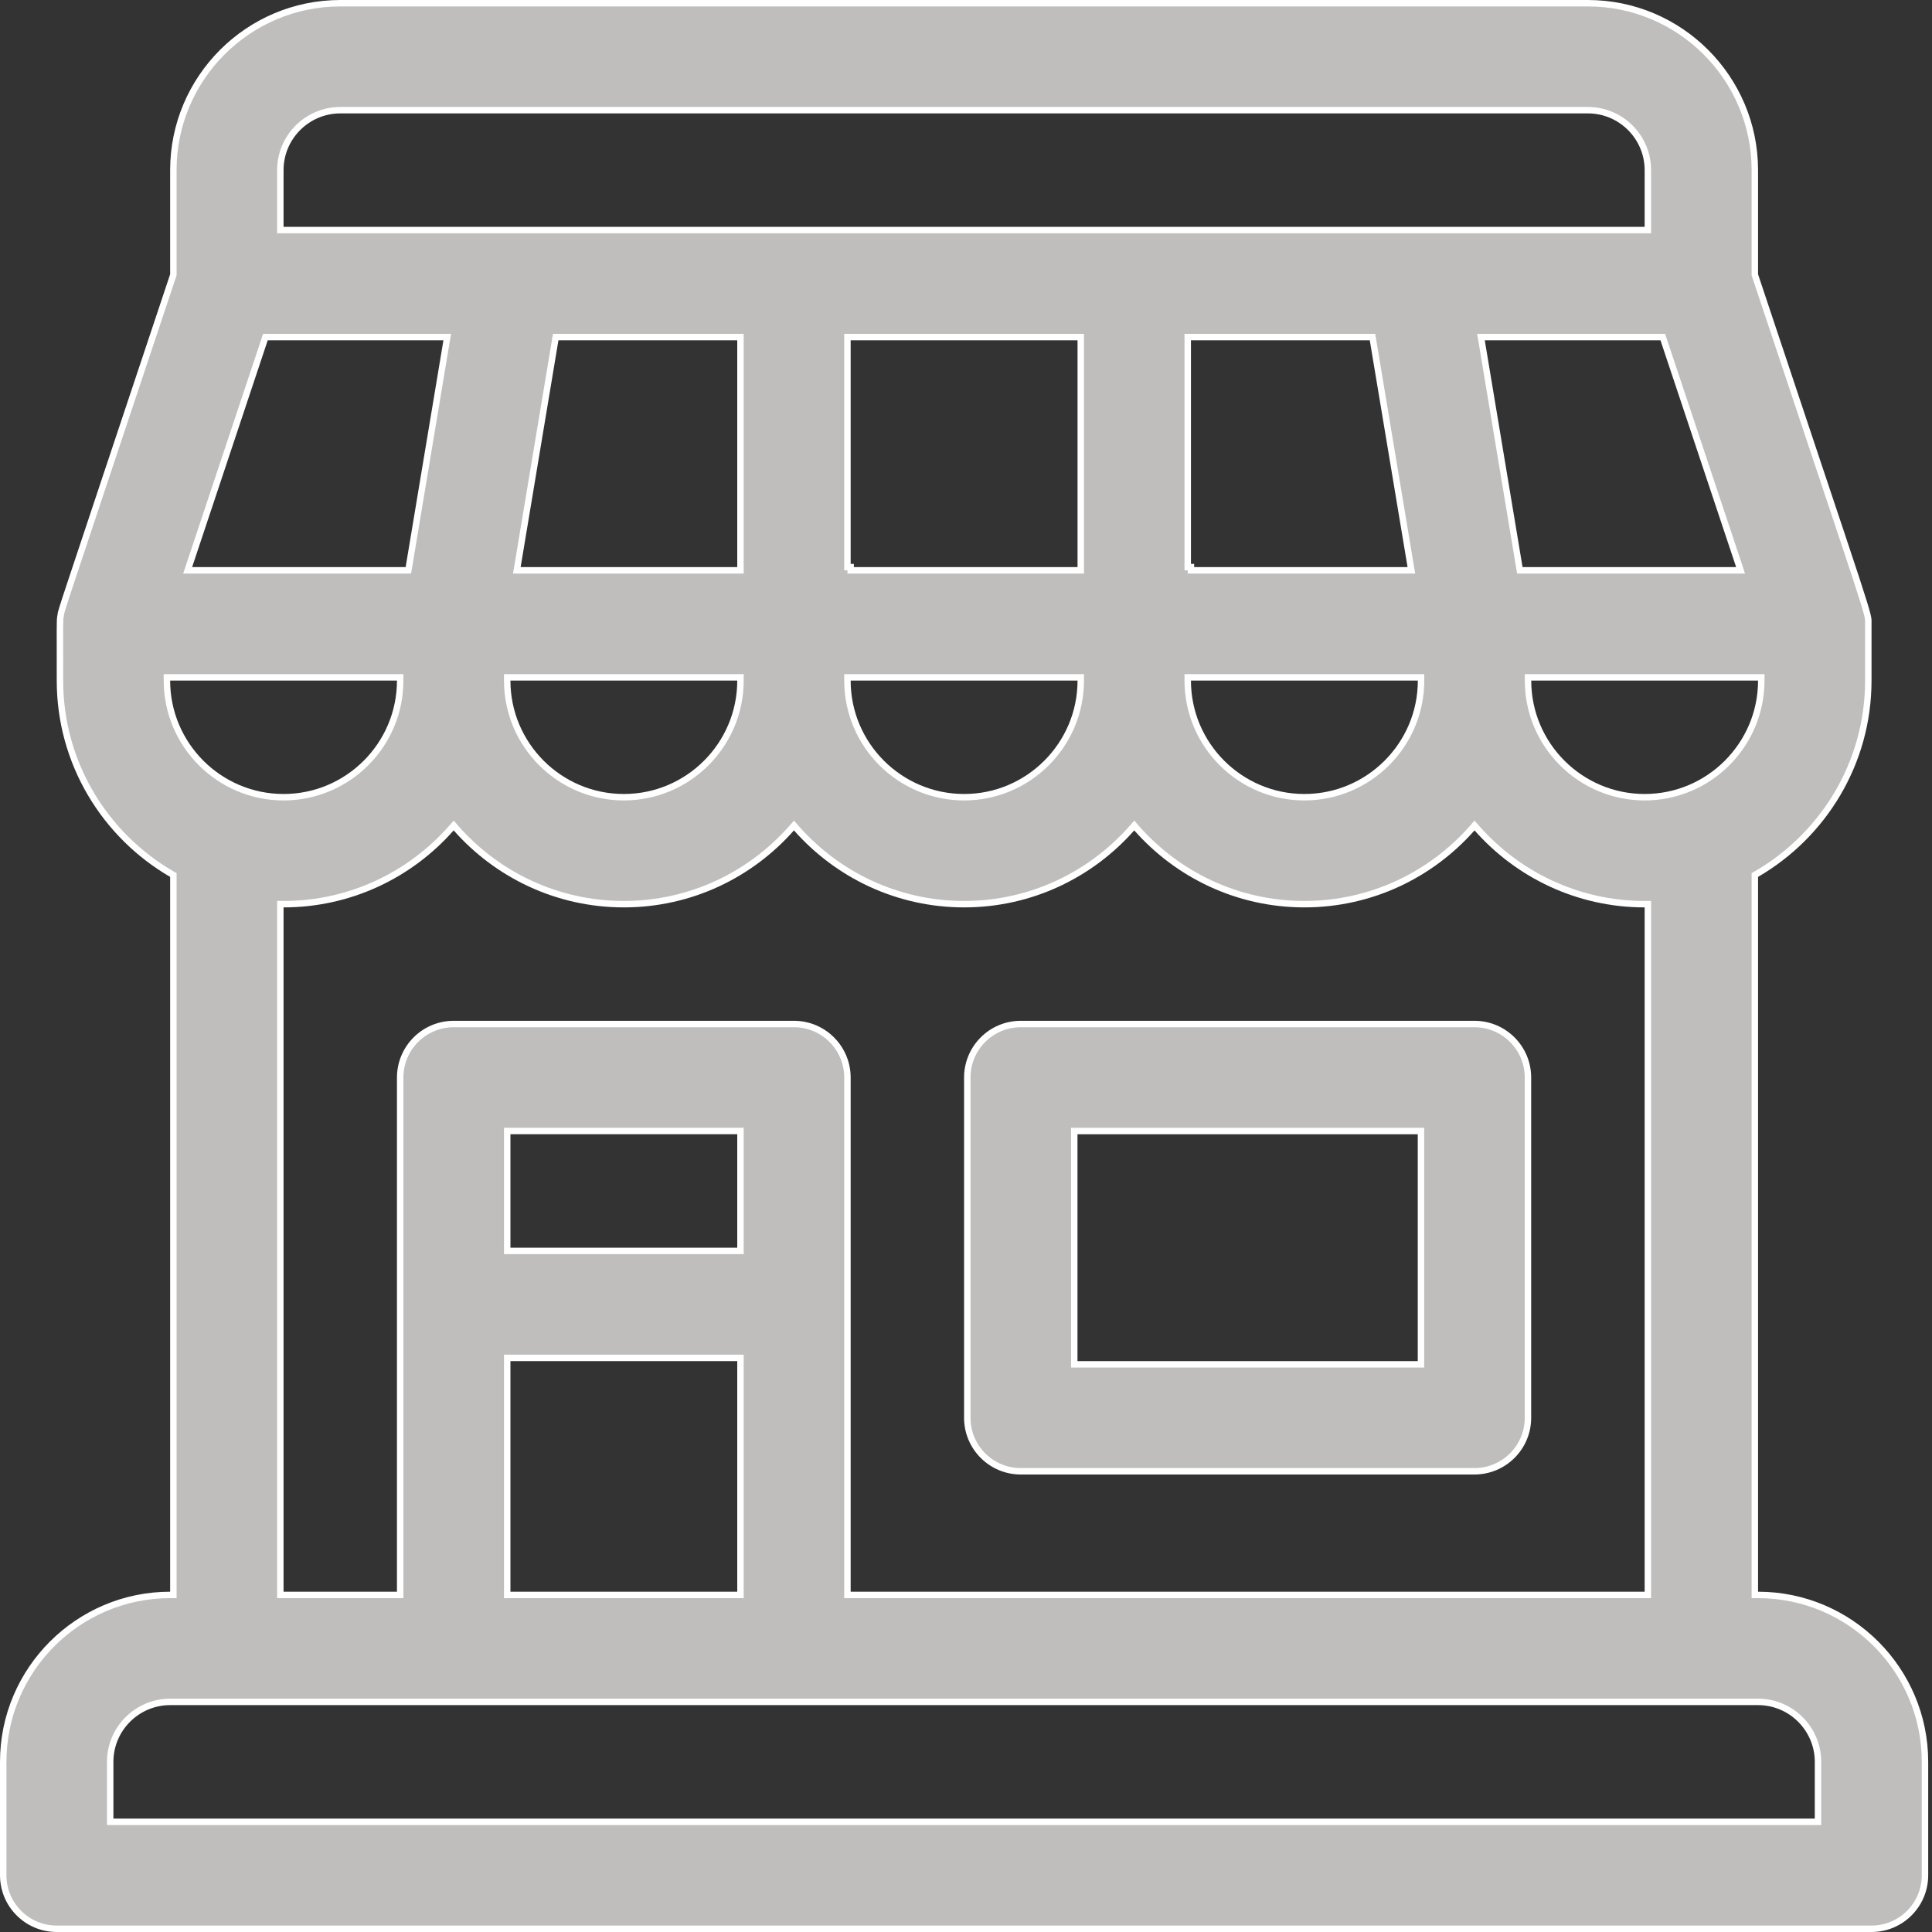
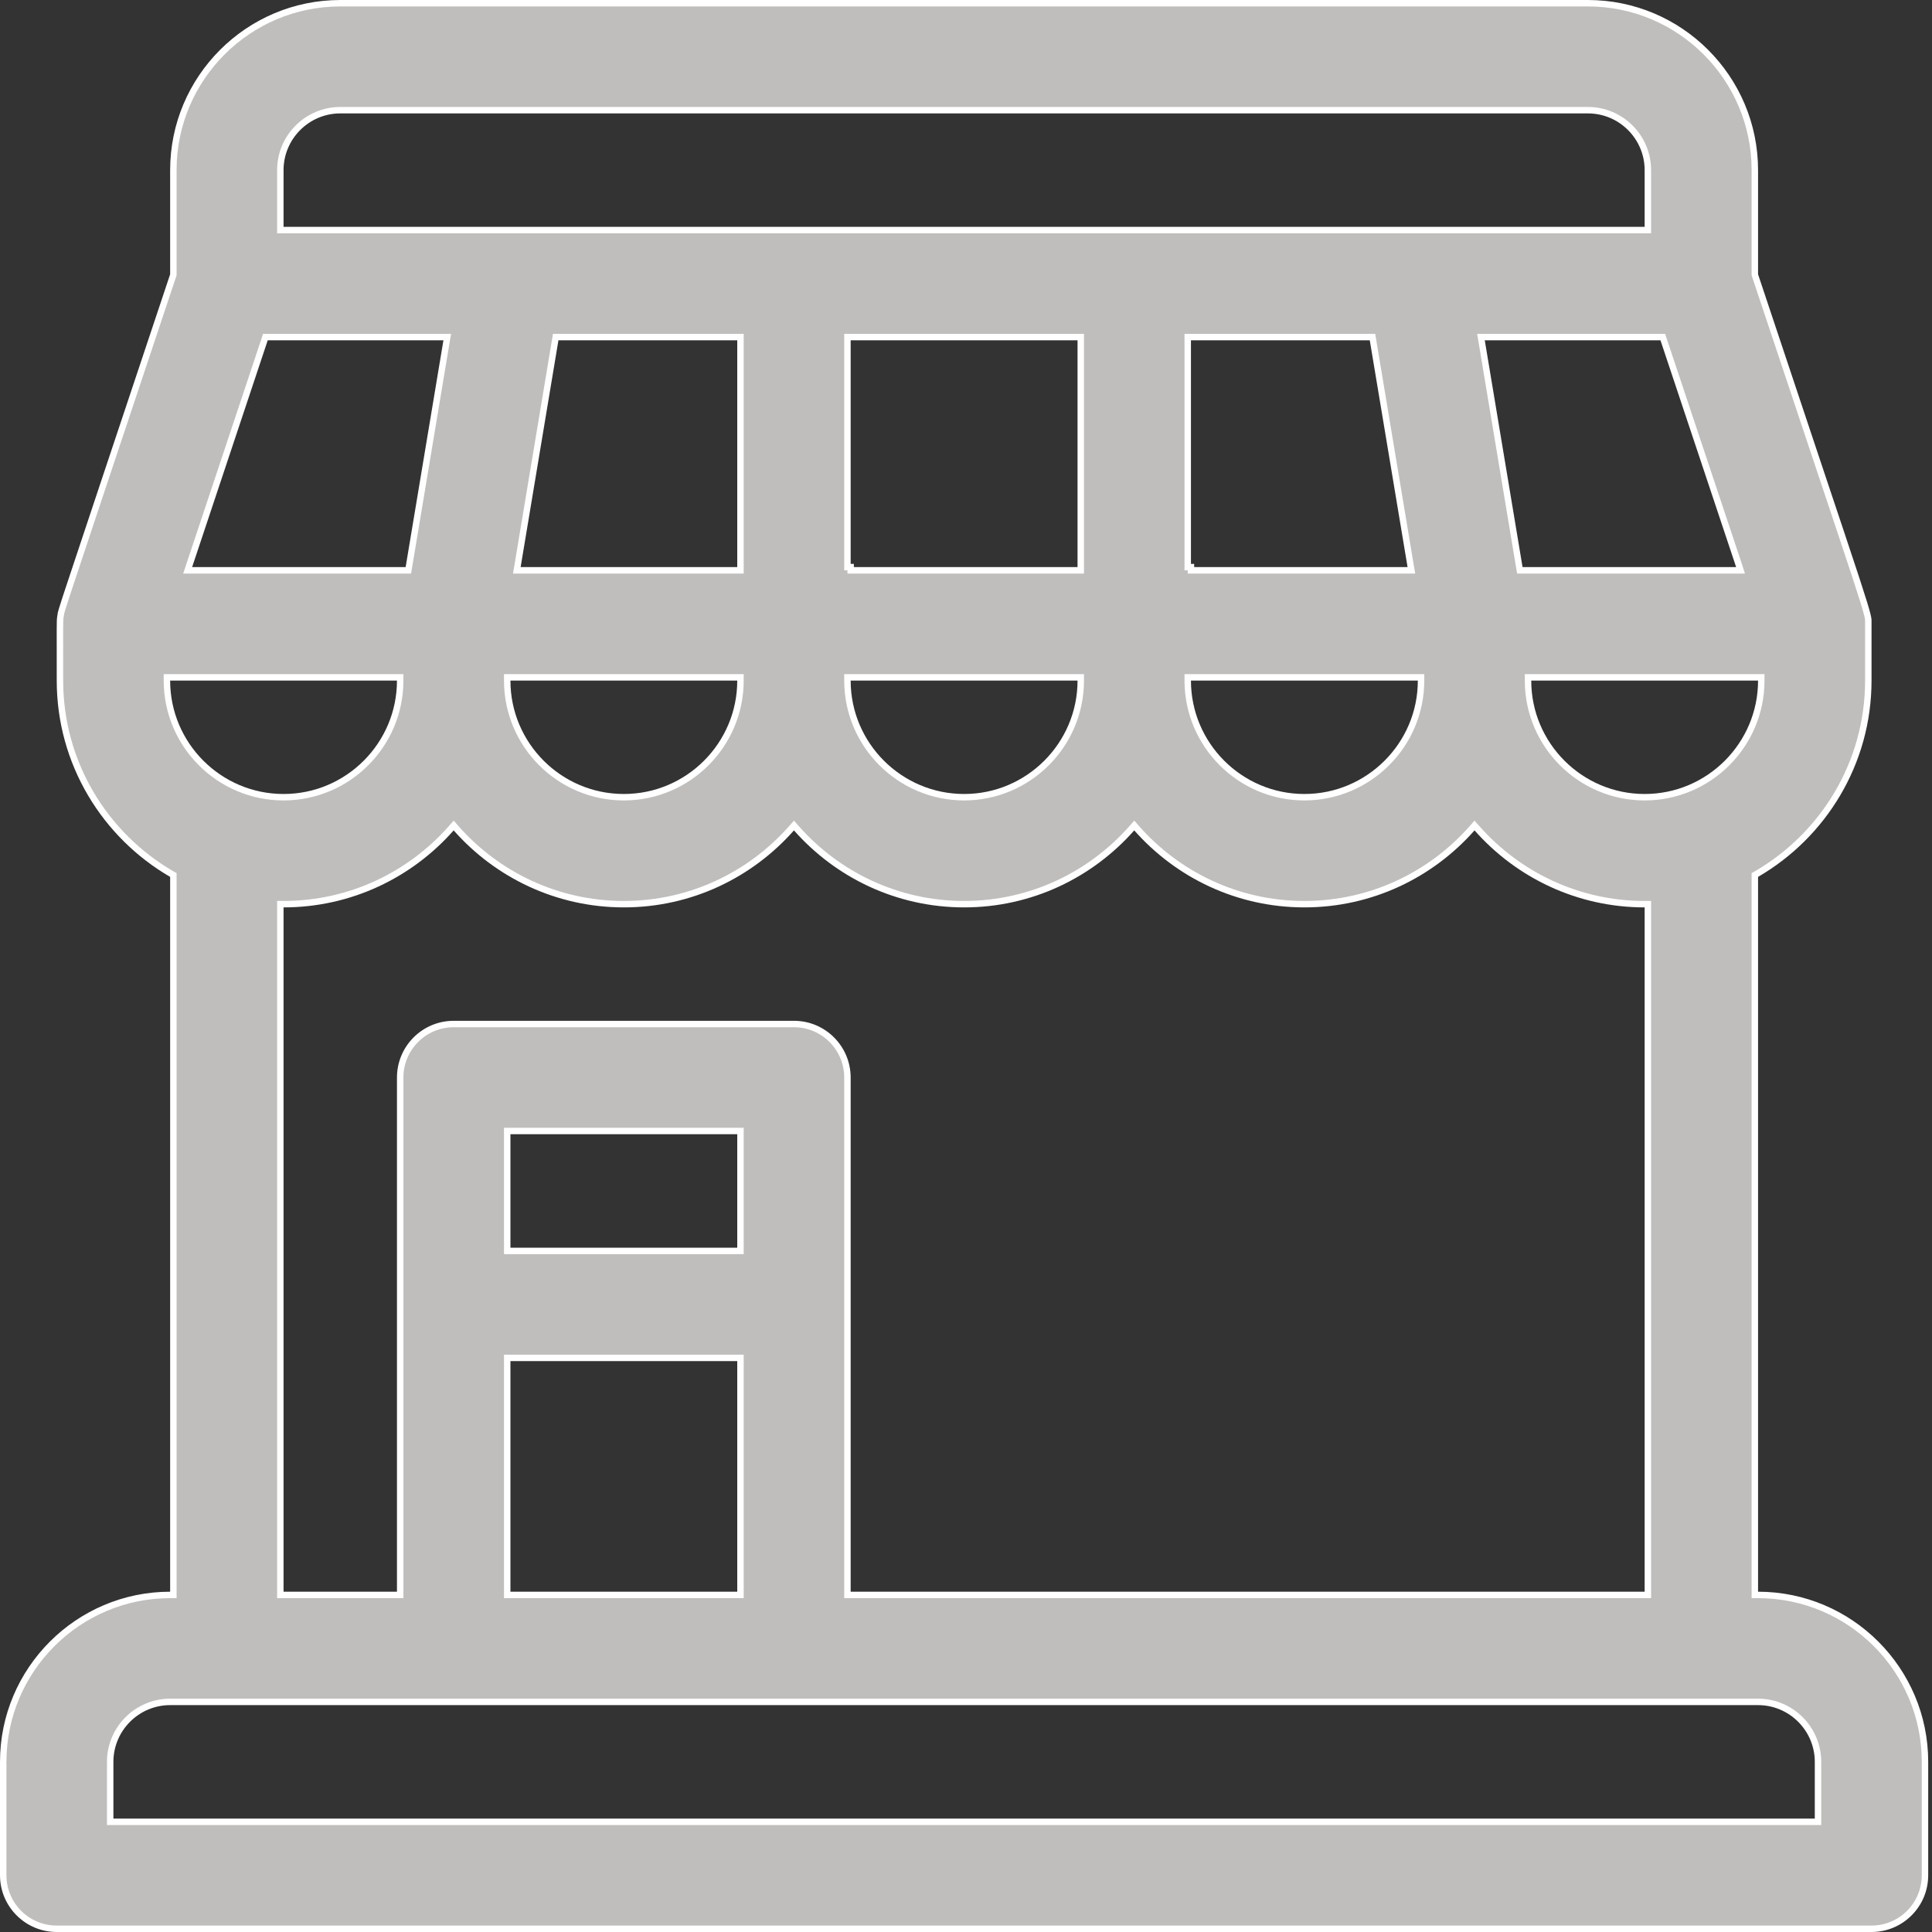
<svg xmlns="http://www.w3.org/2000/svg" width="30" height="30" viewBox="0 0 30 30" fill="none">
  <rect x="0" y="0" width="30" height="30" fill="#333333" stroke="none" />
  <path d="M27.249 24.716V24.766H27.299C28.729 24.766 29.891 25.929 29.891 27.358V29.119C29.891 29.578 29.519 29.95 29.061 29.95H0.881C0.422 29.95 0.05 29.578 0.05 29.119V27.358C0.05 25.929 1.213 24.766 2.642 24.766H2.692V24.716V13.616V13.587L2.667 13.573C1.63 12.971 0.931 11.85 0.931 10.568C0.931 9.715 0.928 9.649 0.937 9.585C0.939 9.575 0.94 9.566 0.942 9.554L0.942 9.554C0.944 9.545 0.944 9.54 0.945 9.536C0.946 9.531 0.946 9.528 0.947 9.521C0.95 9.51 0.954 9.493 0.965 9.457C0.987 9.385 1.033 9.242 1.137 8.931C1.238 8.625 1.395 8.156 1.636 7.432C1.886 6.686 2.225 5.667 2.689 4.276L2.692 4.268V4.26V2.642C2.692 1.213 3.855 0.05 5.284 0.05H24.657C26.087 0.05 27.249 1.213 27.249 2.642V4.26V4.268L27.252 4.276C27.669 5.527 27.987 6.479 28.23 7.206C28.523 8.082 28.707 8.631 28.822 8.982C28.927 9.304 28.974 9.457 28.995 9.542C29.006 9.584 29.009 9.607 29.011 9.626C29.011 9.638 29.011 9.648 29.011 9.661C29.011 9.668 29.011 9.676 29.011 9.687V10.568C29.011 11.85 28.311 12.971 27.274 13.573L27.249 13.587V13.616V24.716ZM23.777 10.518H23.727V10.568C23.727 11.566 24.539 12.379 25.538 12.379C26.537 12.379 27.349 11.566 27.349 10.568L27.349 10.518H27.299H23.777ZM6.164 24.766H6.214V24.716V16.732C6.214 16.273 6.586 15.901 7.045 15.901H12.329C12.787 15.901 13.159 16.273 13.159 16.732V24.716V24.766H13.209H25.538H25.588V24.716V14.09V14.04H25.538C24.502 14.04 23.571 13.583 22.934 12.861L22.896 12.818L22.859 12.861C22.222 13.583 21.291 14.04 20.254 14.04C19.218 14.04 18.287 13.583 17.65 12.861L17.613 12.818L17.575 12.861C16.938 13.583 16.007 14.04 14.971 14.04C13.934 14.04 13.003 13.583 12.366 12.861L12.329 12.818L12.291 12.861C11.654 13.583 10.723 14.04 9.687 14.04C8.651 14.04 7.719 13.583 7.082 12.861L7.045 12.818L7.007 12.861C6.371 13.583 5.439 14.04 4.403 14.04H4.353V14.09V24.716V24.766H4.403H6.164ZM7.876 19.374V19.424H7.926H11.448H11.498V19.374V17.613V17.562H11.448H7.926H7.876V17.613V19.374ZM11.498 21.135V21.085H11.448H7.926H7.876V21.135V24.716V24.766H7.926H11.448H11.498V24.716V21.135ZM11.498 10.568V10.518H11.448H7.926H7.876V10.568C7.876 11.566 8.688 12.379 9.687 12.379C10.686 12.379 11.498 11.566 11.498 10.568ZM8.035 8.798L8.025 8.856H8.084H11.448H11.498V8.806V5.284V5.234H11.448H8.672H8.629L8.622 5.276L8.035 8.798ZM16.782 10.568V10.518H16.732H13.209H13.159V10.568C13.159 11.566 13.972 12.379 14.971 12.379C15.969 12.379 16.782 11.566 16.782 10.568ZM13.209 5.234H13.159V5.284V8.756V8.806V8.806H13.209V8.856H16.732H16.782V8.806V5.284V5.234H16.732H13.209ZM22.066 10.568V10.518H22.016H18.493H18.443V10.568C18.443 11.566 19.256 12.379 20.254 12.379C21.253 12.379 22.066 11.566 22.066 10.568ZM18.493 5.234H18.443V5.284V8.756V8.806V8.806H18.493V8.856H21.857H21.916L21.906 8.798L21.319 5.276L21.312 5.234H21.27H18.493ZM26.958 8.856H27.027L27.006 8.79L25.831 5.268L25.82 5.234H25.784H23.055H22.996L23.006 5.292L23.593 8.815L23.6 8.856H23.642H26.958ZM25.538 3.572H25.588V3.522V2.642C25.588 2.129 25.171 1.711 24.657 1.711H5.284C4.771 1.711 4.353 2.129 4.353 2.642V3.522V3.572H4.403H4.405H4.408H4.411H4.414H4.418H4.423H4.427H4.433H4.438H4.445H4.451H4.458H4.466H4.474H4.482H4.491H4.5H4.51H4.52H4.531H4.542H4.553H4.565H4.577H4.59H4.603H4.616H4.63H4.645H4.659H4.674H4.69H4.706H4.722H4.739H4.756H4.774H4.792H4.81H4.829H4.848H4.867H4.887H4.908H4.928H4.949H4.971H4.993H5.015H5.037H5.06H5.084H5.107H5.131H5.156H5.181H5.206H5.231H5.257H5.283H5.31H5.337H5.364H5.392H5.42H5.448H5.477H5.506H5.535H5.565H5.595H5.625H5.656H5.687H5.718H5.75H5.782H5.814H5.847H5.88H5.913H5.946H5.98H6.014H6.049H6.084H6.119H6.154H6.19H6.226H6.263H6.299H6.336H6.373H6.411H6.449H6.487H6.525H6.564H6.603H6.642H6.682H6.722H6.762H6.802H6.843H6.884H6.925H6.966H7.008H7.05H7.092H7.135H7.177H7.22H7.264H7.307H7.351H7.395H7.439H7.484H7.529H7.574H7.619H7.664H7.71H7.756H7.802H7.848H7.895H7.942H7.989H8.036H8.084H8.132H8.18H8.228H8.276H8.325H8.374H8.423H8.472H8.522H8.571H8.621H8.671H8.721H8.772H8.823H8.873H8.924H8.976H9.027H9.079H9.13H9.182H9.235H9.287H9.339H9.392H9.445H9.498H9.551H9.605H9.658H9.712H9.766H9.82H9.874H9.928H9.983H10.037H10.092H10.147H10.202H10.257H10.313H10.368H10.424H10.48H10.536H10.592H10.648H10.704H10.761H10.817H10.874H10.931H10.988H11.045H11.102H11.16H11.217H11.275H11.332H11.39H11.448H11.506H11.564H11.622H11.681H11.739H11.797H11.856H11.915H11.973H12.032H12.091H12.15H12.21H12.269H12.328H12.387H12.447H12.506H12.566H12.626H12.685H12.745H12.805H12.865H12.925H12.985H13.045H13.105H13.166H13.226H13.286H13.347H13.407H13.468H13.528H13.589H13.649H13.71H13.771H13.831H13.892H13.953H14.014H14.075H14.136H14.196H14.257H14.318H14.379H14.44H14.501H14.562H14.623H14.684H14.745H14.806H14.867H14.928H14.989H15.051H15.112H15.173H15.234H15.295H15.356H15.417H15.478H15.539H15.6H15.661H15.722H15.783H15.844H15.904H15.965H16.026H16.087H16.148H16.208H16.269H16.329H16.39H16.451H16.511H16.572H16.632H16.692H16.753H16.813H16.873H16.933H16.993H17.053H17.113H17.173H17.233H17.293H17.352H17.412H17.472H17.531H17.591H17.65H17.709H17.768H17.827H17.886H17.945H18.004H18.063H18.121H18.18H18.238H18.297H18.355H18.413H18.471H18.529H18.587H18.645H18.702H18.76H18.817H18.874H18.931H18.988H19.045H19.102H19.159H19.215H19.272H19.328H19.384H19.44H19.496H19.552H19.607H19.663H19.718H19.773H19.828H19.883H19.938H19.992H20.047H20.101H20.155H20.209H20.263H20.316H20.37H20.423H20.476H20.529H20.582H20.634H20.687H20.739H20.791H20.843H20.894H20.946H20.997H21.048H21.099H21.15H21.2H21.251H21.301H21.351H21.401H21.45H21.499H21.549H21.598H21.646H21.695H21.743H21.791H21.839H21.887H21.934H21.981H22.028H22.075H22.121H22.168H22.213H22.259H22.305H22.35H22.395H22.44H22.485H22.529H22.573H22.617H22.661H22.704H22.747H22.79H22.833H22.875H22.917H22.959H23H23.042H23.083H23.123H23.164H23.204H23.244H23.284H23.323H23.362H23.401H23.439H23.477H23.515H23.553H23.59H23.628H23.664H23.701H23.737H23.773H23.808H23.843H23.878H23.913H23.948H23.982H24.015H24.049H24.082H24.114H24.147H24.179H24.211H24.242H24.273H24.304H24.334H24.365H24.395H24.424H24.453H24.482H24.51H24.538H24.566H24.593H24.62H24.647H24.674H24.7H24.725H24.75H24.775H24.8H24.824H24.848H24.871H24.894H24.917H24.939H24.961H24.983H25.004H25.025H25.045H25.065H25.085H25.104H25.123H25.142H25.16H25.178H25.195H25.212H25.228H25.244H25.26H25.275H25.29H25.305H25.319H25.332H25.346H25.358H25.371H25.383H25.394H25.406H25.416H25.427H25.436H25.446H25.455H25.463H25.471H25.479H25.486H25.493H25.5H25.505H25.511H25.516H25.52H25.524H25.528H25.531H25.534H25.536H25.538ZM4.157 5.234H4.121L4.11 5.268L2.936 8.79L2.914 8.856H2.983H6.299H6.341L6.348 8.814L6.935 5.292L6.945 5.234H6.886H4.157ZM6.214 10.568V10.518H6.164H2.642H2.592V10.568C2.592 11.566 3.404 12.379 4.403 12.379C5.402 12.379 6.214 11.566 6.214 10.568ZM28.18 28.289H28.23V28.239V27.358C28.23 26.845 27.812 26.427 27.299 26.427H27.295H27.29H27.284H27.278H27.272H27.265H27.257H27.249H27.241H27.232H27.222H27.212H27.202H27.191H27.179H27.167H27.155H27.142H27.128H27.114H27.1H27.085H27.07H27.054H27.038H27.021H27.004H26.986H26.968H26.949H26.93H26.911H26.891H26.87H26.85H26.828H26.806H26.784H26.762H26.739H26.715H26.691H26.667H26.642H26.617H26.591H26.565H26.539H26.512H26.484H26.457H26.428H26.4H26.371H26.341H26.312H26.282H26.251H26.22H26.189H26.157H26.125H26.092H26.059H26.026H25.992H25.958H25.923H25.888H25.853H25.817H25.781H25.745H25.708H25.671H25.634H25.596H25.558H25.519H25.48H25.441H25.401H25.361H25.321H25.28H25.239H25.198H25.156H25.114H25.071H25.029H24.986H24.942H24.898H24.854H24.81H24.765H24.72H24.675H24.629H24.583H24.537H24.491H24.444H24.396H24.349H24.301H24.253H24.204H24.156H24.107H24.058H24.008H23.958H23.908H23.857H23.807H23.756H23.704H23.653H23.601H23.549H23.496H23.444H23.391H23.338H23.284H23.23H23.177H23.122H23.068H23.013H22.958H22.903H22.848H22.792H22.736H22.68H22.623H22.567H22.51H22.453H22.395H22.337H22.28H22.222H22.163H22.105H22.046H21.987H21.928H21.869H21.809H21.75H21.69H21.629H21.569H21.509H21.448H21.387H21.326H21.264H21.203H21.141H21.079H21.017H20.955H20.892H20.83H20.767H20.704H20.641H20.578H20.514H20.45H20.387H20.323H20.258H20.194H20.13H20.065H20H19.936H19.87H19.805H19.74H19.674H19.609H19.543H19.477H19.411H19.345H19.279H19.212H19.146H19.079H19.012H18.946H18.879H18.811H18.744H18.677H18.61H18.542H18.474H18.407H18.339H18.271H18.203H18.135H18.066H17.998H17.93H17.861H17.793H17.724H17.655H17.586H17.517H17.448H17.379H17.31H17.241H17.172H17.103H17.033H16.964H16.894H16.825H16.755H16.686H16.616H16.546H16.476H16.406H16.337H16.267H16.197H16.127H16.057H15.987H15.916H15.846H15.776H15.706H15.636H15.566H15.495H15.425H15.355H15.285H15.215H15.144H15.074H15.004H14.934H14.863H14.793H14.723H14.652H14.582H14.512H14.442H14.371H14.301H14.231H14.161H14.091H14.021H13.951H13.88H13.81H13.741H13.671H13.601H13.531H13.461H13.391H13.322H13.252H13.182H13.113H13.043H12.973H12.904H12.835H12.765H12.696H12.627H12.558H12.489H12.42H12.351H12.282H12.213H12.145H12.076H12.008H11.939H11.871H11.803H11.735H11.667H11.599H11.531H11.463H11.396H11.328H11.261H11.193H11.126H11.059H10.992H10.925H10.858H10.792H10.725H10.659H10.593H10.526H10.46H10.395H10.329H10.263H10.198H10.133H10.067H10.002H9.937H9.873H9.808H9.744H9.679H9.615H9.551H9.488H9.424H9.361H9.297H9.234H9.171H9.108H9.046H8.983H8.921H8.859H8.797H8.735H8.674H8.613H8.552H8.491H8.43H8.369H8.309H8.249H8.189H8.129H8.07H8.01H7.951H7.892H7.834H7.775H7.717H7.659H7.601H7.544H7.486H7.429H7.372H7.316H7.259H7.203H7.147H7.091H7.036H6.981H6.926H6.871H6.817H6.763H6.709H6.655H6.602H6.548H6.495H6.443H6.391H6.338H6.287H6.235H6.184H6.133H6.082H6.032H5.982H5.932H5.882H5.833H5.784H5.735H5.687H5.639H5.591H5.544H5.496H5.45H5.403H5.357H5.311H5.265H5.22H5.175H5.13H5.086H5.042H4.998H4.955H4.912H4.869H4.827H4.785H4.743H4.702H4.661H4.62H4.58H4.54H4.5H4.461H4.422H4.384H4.345H4.308H4.27H4.233H4.196H4.16H4.124H4.088H4.053H4.018H3.984H3.95H3.916H3.883H3.85H3.817H3.785H3.753H3.722H3.691H3.66H3.63H3.601H3.571H3.542H3.514H3.486H3.458H3.431H3.404H3.377H3.351H3.326H3.301H3.276H3.251H3.228H3.204H3.181H3.159H3.136H3.115H3.093H3.073H3.052H3.032H3.013H2.994H2.975H2.957H2.94H2.923H2.906H2.89H2.874H2.859H2.844H2.83H2.816H2.802H2.789H2.777H2.765H2.754H2.743H2.732H2.722H2.713H2.704H2.695H2.687H2.68H2.673H2.666H2.66H2.655H2.65H2.646H2.642C2.129 26.427 1.711 26.845 1.711 27.358V28.239V28.289H1.761H28.18Z" fill="#C0BEBC" stroke="white" stroke-width="0.1" />
-   <path d="M22.015 21.185H22.065V21.135V17.613V17.563H22.015H16.731H16.681V17.613V21.135V21.185H16.731H22.015ZM15.85 15.901H22.895C23.354 15.901 23.726 16.273 23.726 16.732V22.016C23.726 22.474 23.354 22.846 22.895 22.846H15.85C15.392 22.846 15.02 22.474 15.02 22.016V16.732C15.02 16.273 15.392 15.901 15.85 15.901Z" fill="#C0BEBC" stroke="white" stroke-width="0.1" />
</svg>